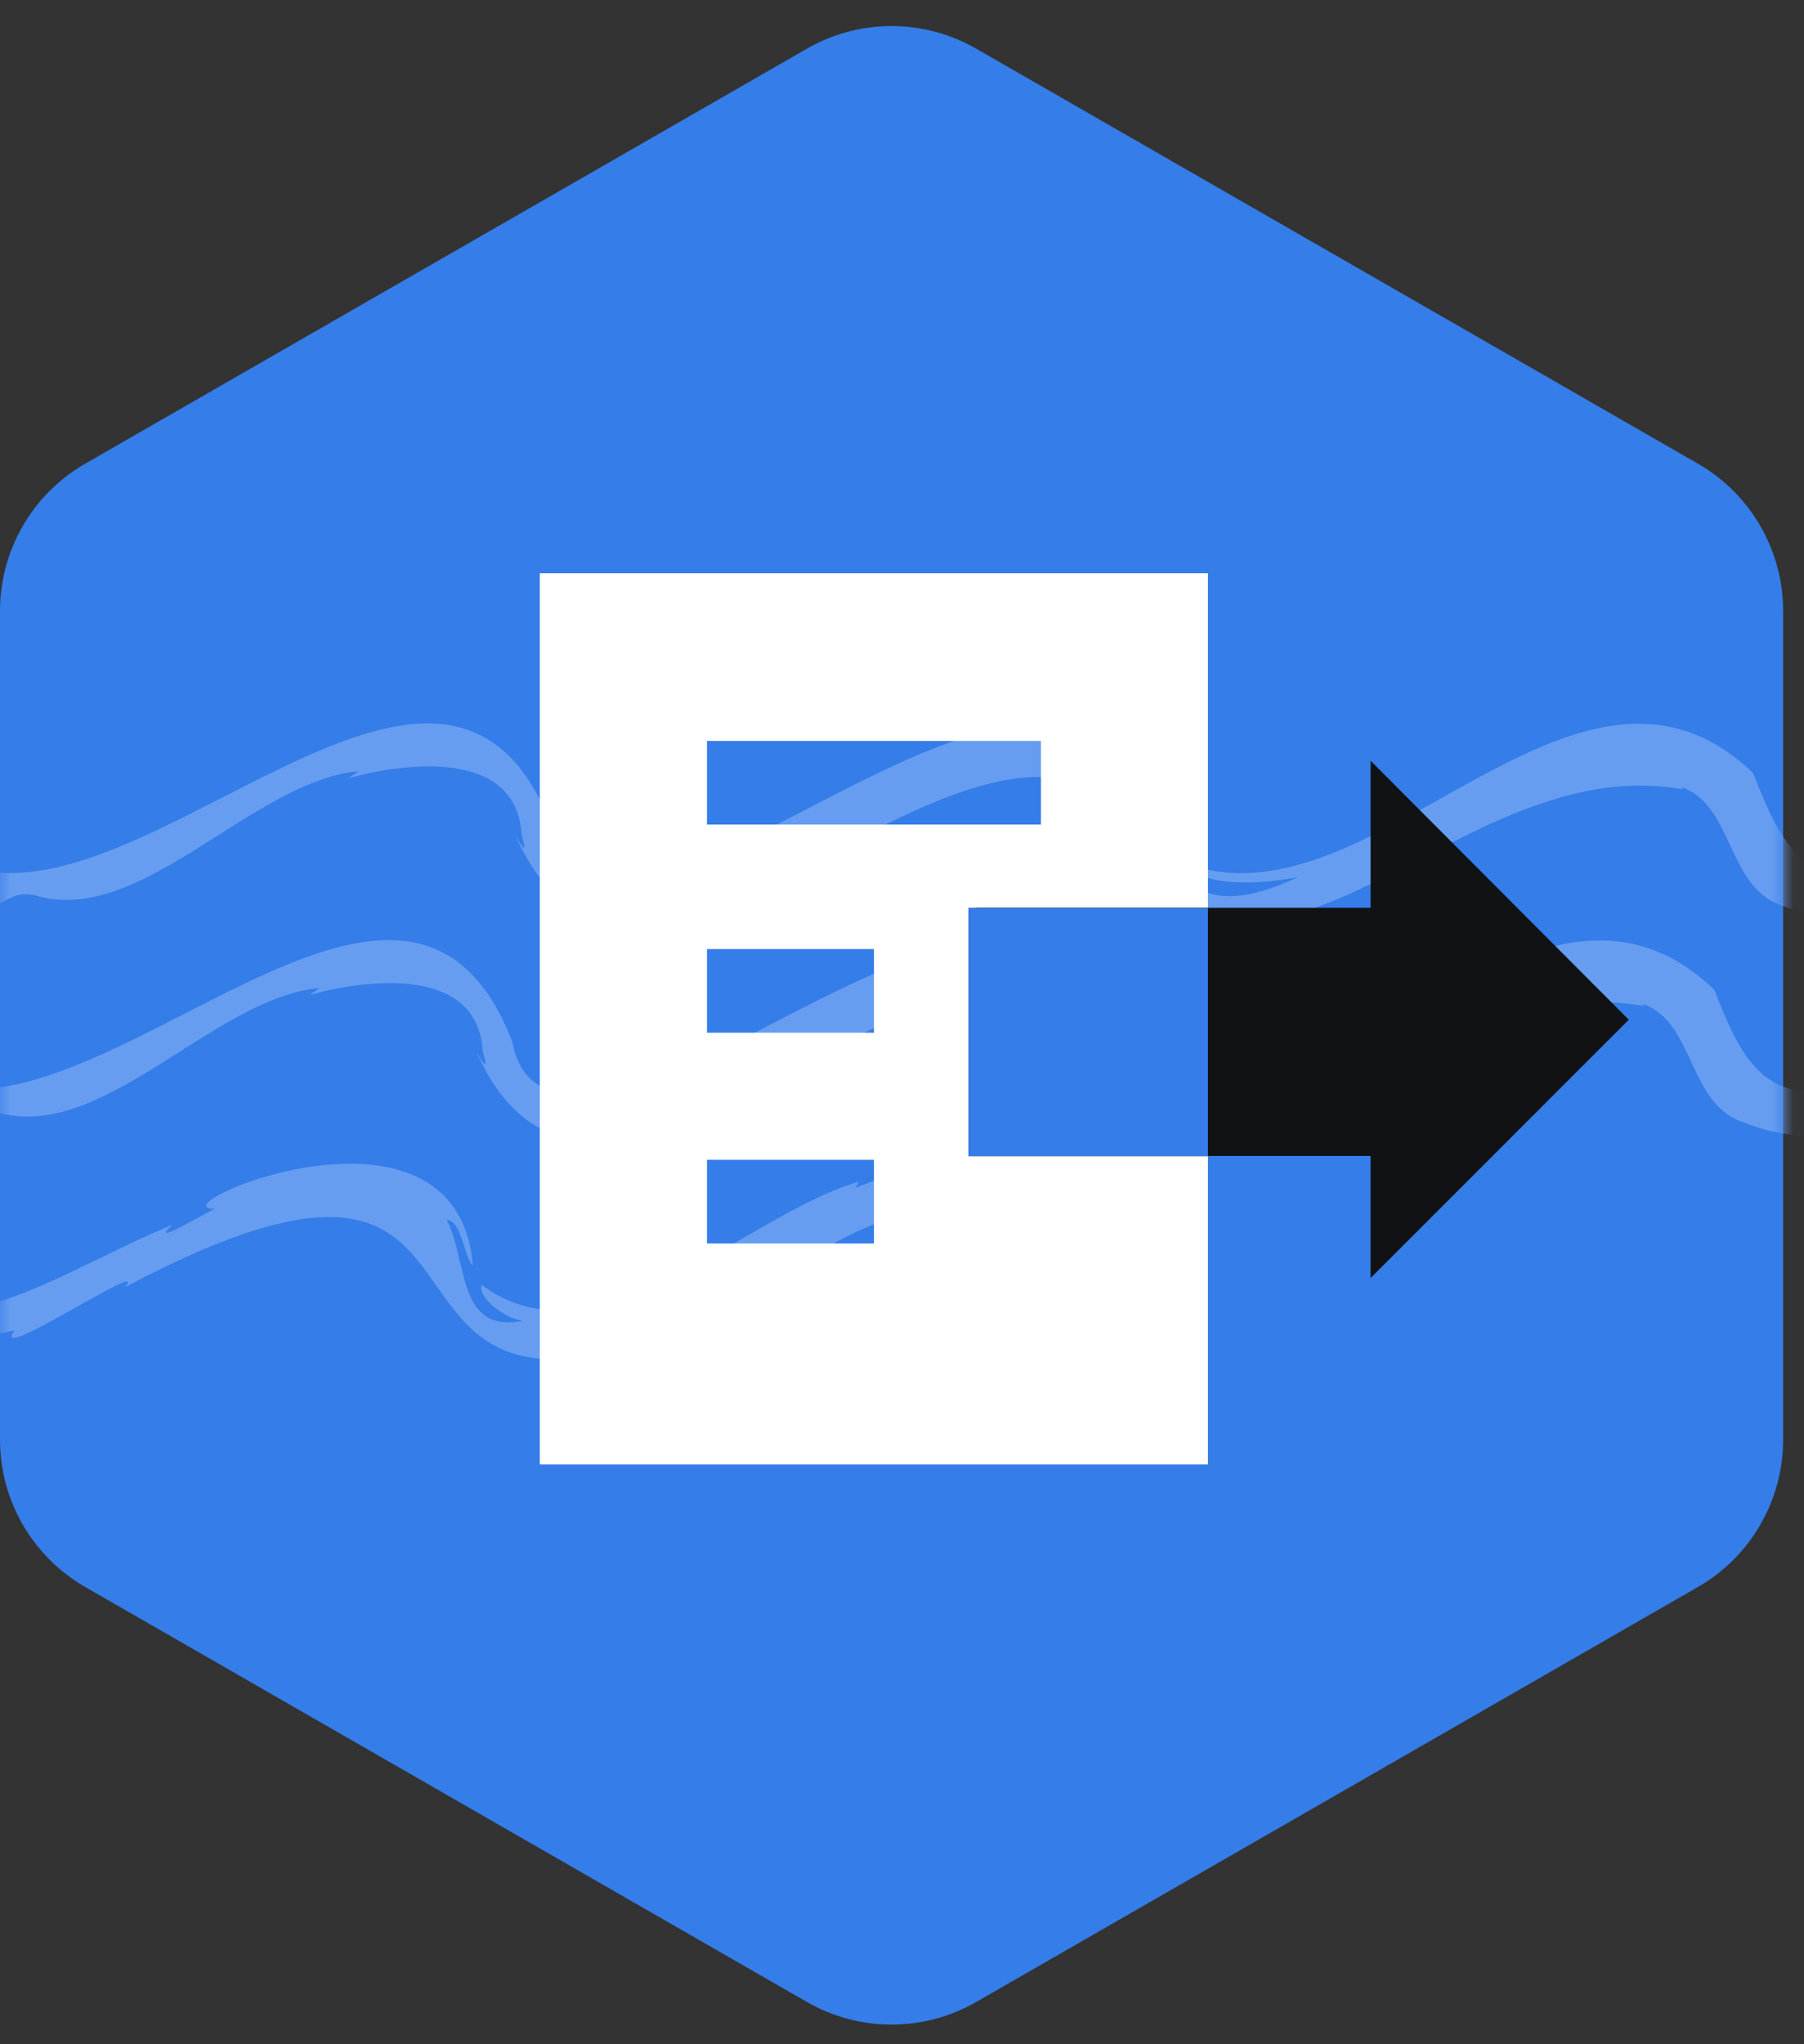
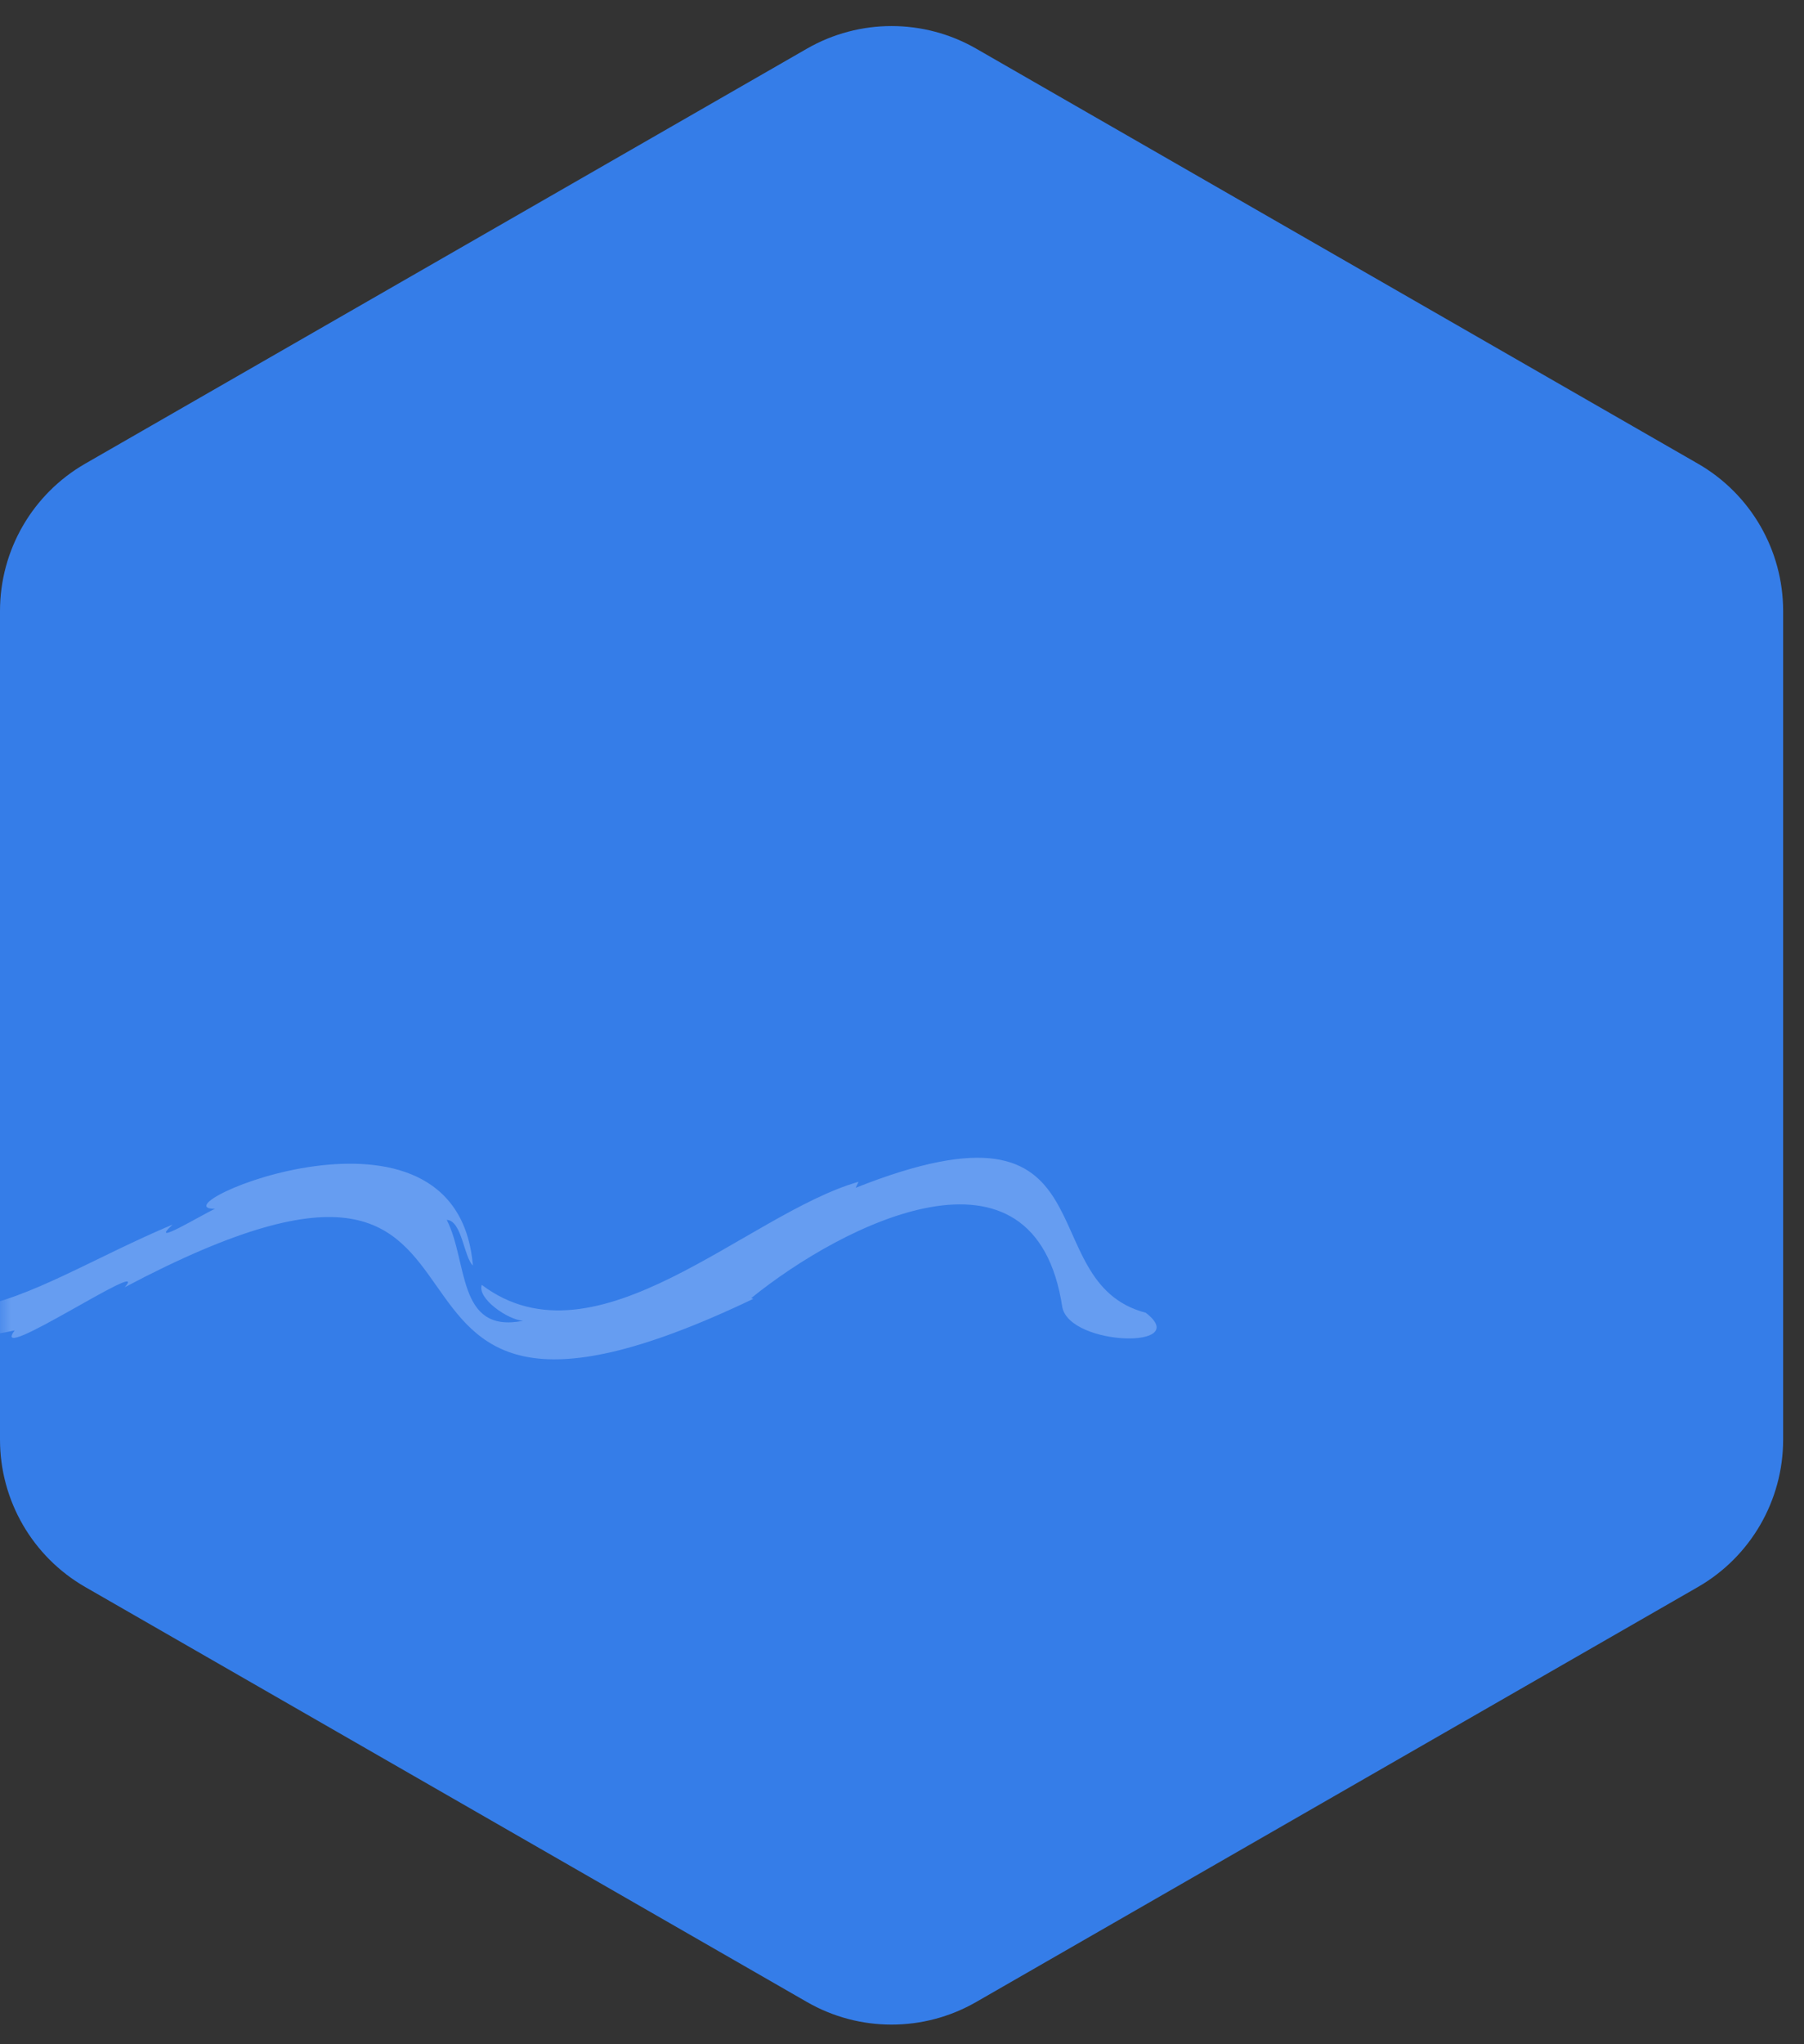
<svg xmlns="http://www.w3.org/2000/svg" width="83" height="94" viewBox="0 0 83 94" fill="none">
  <rect x="0" y="0" width="83" height="94" fill="#333333" stroke="none" />
  <path d="M37.127 2.237C39.537 0.852 42.503 0.852 44.913 2.237L78.12 21.321C80.545 22.715 82.04 25.298 82.04 28.095V66.2C82.04 68.997 80.545 71.581 78.12 72.975L44.913 92.058C42.503 93.444 39.537 93.444 37.127 92.058L3.92 72.975C1.495 71.581 0 68.997 0 66.2V28.095C0 25.298 1.495 22.715 3.92 21.321L37.127 2.237Z" fill="#357DE8" />
  <mask id="mask0_1415_3626" style="mask-type:alpha" maskUnits="userSpaceOnUse" x="0" y="1" width="83" height="93">
    <path d="M37.127 2.237C39.537 0.852 42.503 0.852 44.913 2.237L78.12 21.321C80.545 22.715 82.04 25.298 82.04 28.095V66.2C82.04 68.997 80.545 71.581 78.12 72.975L44.913 92.058C42.503 93.444 39.537 93.444 37.127 92.058L3.92 72.975C1.495 71.581 0 68.997 0 66.2V28.095C0 25.298 1.495 22.715 3.92 21.321L37.127 2.237Z" fill="#FFA900" />
  </mask>
  <g mask="url(#mask0_1415_3626)">
-     <path d="M113.128 40.538C106.048 37.16 109.95 28.5 94.206 36.502C94.412 36.622 94.004 36.956 94.022 36.613C91.293 38.518 89.365 39.199 86.37 40.231C86.37 40.231 86.668 39.964 86.672 39.96C82.926 41.037 81.813 38.5 80.659 35.545C72.421 27.668 63.005 43.146 54.382 39.621C55.311 40.903 58.219 40.627 59.731 40.329C53.214 43.377 53.938 37.783 50.814 34.673C52.197 34.486 53.054 37.472 53.521 38.318C49.903 26.498 36.737 39.141 29.771 40.276C30.138 40.418 31.795 39.746 32.23 40.089C31.314 40.663 26.323 40.921 28.782 40.454C27.078 40.325 25.764 40.044 25.357 37.939C20.434 25.181 6.512 42.941 -1.722 39.755C-3.357 37.392 -4.035 32.795 -8.221 34.005C-8.157 34.388 -6.728 34.384 -6.252 34.722C-6.38 34.748 -6.503 34.771 -6.622 34.802C-2.899 35.59 -4.988 41.29 -0.806 41.731C0.247 41.735 0.389 40.925 1.593 41.166C6.448 42.665 11.586 35.919 16.491 35.465C16.436 35.505 16.101 35.736 16.06 35.781C18.524 35.087 23.777 34.366 24.001 38.402C24.244 39.203 24.116 39.145 23.694 38.38C28.672 49.643 41.179 34.063 49.179 35.874C57.34 51.285 66.073 34.25 77.421 36.297C77.408 36.262 77.385 36.23 77.362 36.199C79.752 36.987 79.45 40.841 82.01 41.646C91.1 45.353 99.037 30.752 107.147 36.631C108.049 38.157 109.094 41.504 111.548 41.344C112.647 41.313 113.723 41.05 113.119 40.538H113.128Z" fill="#669DF1" />
-     <path d="M111.342 50.502C104.262 47.124 108.164 38.464 92.42 46.466C92.626 46.586 92.218 46.92 92.236 46.577C89.507 48.482 87.579 49.163 84.584 50.195C84.584 50.195 84.882 49.928 84.886 49.923C81.14 51.001 80.027 48.464 78.873 45.509C70.635 37.632 61.219 53.11 52.596 49.585C53.526 50.867 56.434 50.591 57.945 50.293C51.428 53.341 52.152 47.747 49.028 44.637C50.411 44.45 51.268 47.436 51.735 48.281C48.117 36.462 34.951 49.105 27.985 50.24C28.352 50.382 30.009 49.71 30.445 50.053C29.529 50.627 24.537 50.885 26.996 50.418C25.293 50.288 23.978 50.008 23.571 47.903C18.648 35.145 4.726 52.905 -3.508 49.719C-5.143 47.356 -5.821 42.759 -10.007 43.969C-9.942 44.352 -8.514 44.347 -8.037 44.686C-8.166 44.712 -8.289 44.735 -8.408 44.766C-4.685 45.553 -6.773 51.254 -2.592 51.695C-1.539 51.699 -1.397 50.889 -0.193 51.13C4.662 52.625 9.8 45.883 14.705 45.429C14.65 45.469 14.315 45.7 14.274 45.745C16.733 45.051 21.991 44.33 22.215 48.366C22.458 49.167 22.33 49.109 21.908 48.344C26.886 59.607 39.393 44.027 47.394 45.838C55.554 61.249 64.287 44.214 75.635 46.261C75.622 46.225 75.599 46.194 75.576 46.163C77.966 46.951 77.664 50.805 80.224 51.61C89.315 55.317 97.251 40.716 105.361 46.595C106.264 48.121 107.308 51.468 109.762 51.308C110.861 51.276 111.938 51.014 111.333 50.502H111.342Z" fill="#669DF1" />
    <path d="M52.729 60.368C47.27 58.962 51.474 49.817 39.37 54.618C39.37 54.618 39.498 54.347 39.498 54.343C34.369 55.807 27.436 63.052 22.165 59.082C21.945 59.714 23.378 60.697 24.07 60.733C21.011 61.343 21.546 58.023 20.553 56.092C21.253 56.123 21.34 57.805 21.757 58.192C21.015 49.478 6.97 55.606 9.892 55.584C9.282 55.86 6.773 57.391 7.941 56.31C0.893 59.26 -4.351 64.115 -8.124 54.694C-9.155 53.586 -13.675 53.791 -10.748 54.614L-10.95 54.77C-7.538 55.25 -8.747 57.258 -7.03 59.136C-8.202 62.722 -1.191 61.579 0.673 61.178C-0.577 62.86 7.048 57.725 5.738 59.193C26.662 48.126 13.404 69.883 34.662 59.723L34.562 59.692C38.77 56.283 47.627 51.793 48.877 60.119C49.262 61.912 54.886 62.037 52.719 60.368H52.729Z" fill="#669DF1" />
  </g>
-   <path fill-rule="evenodd" clip-rule="evenodd" d="M55.576 67.339V26.361H24.836V67.339H55.576ZM32.528 37.915H47.893V34.07H32.528V37.915ZM32.528 47.487H40.21V43.641H32.528V47.487ZM40.21 57.178H32.528V53.332H40.21V57.178Z" fill="white" />
-   <path d="M74.939 46.889L63.06 34.984V41.744H44.927V53.153H63.06V58.767L74.939 46.889Z" fill="#101214" />
-   <path fill-rule="evenodd" clip-rule="evenodd" d="M44.56 41.752V53.161H55.576V41.752H44.56Z" fill="#101214" />
-   <path d="M44.56 41.752V53.161H55.576V41.752H44.56Z" fill="#357DE8" />
+   <path d="M44.56 41.752V53.161H55.576V41.752Z" fill="#357DE8" />
</svg>